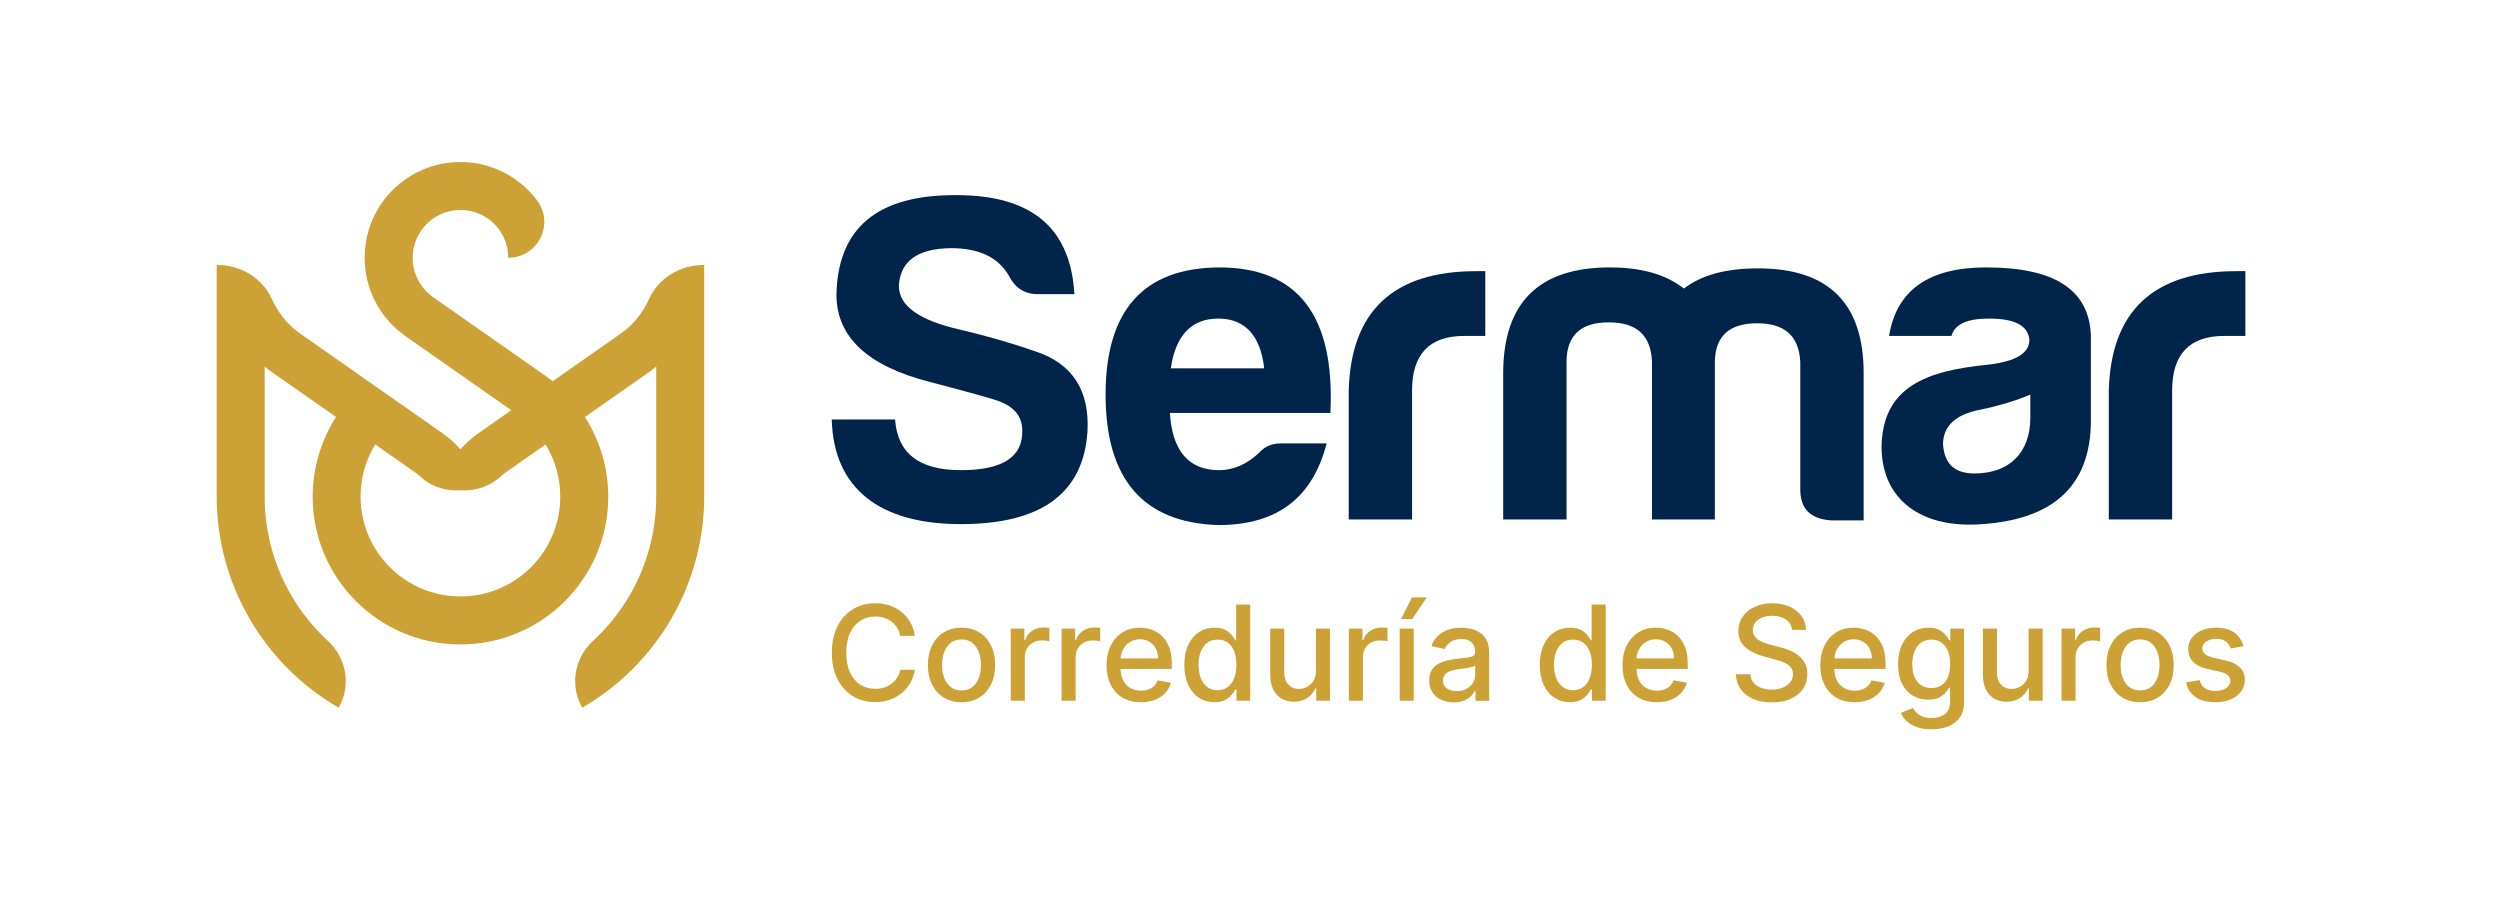
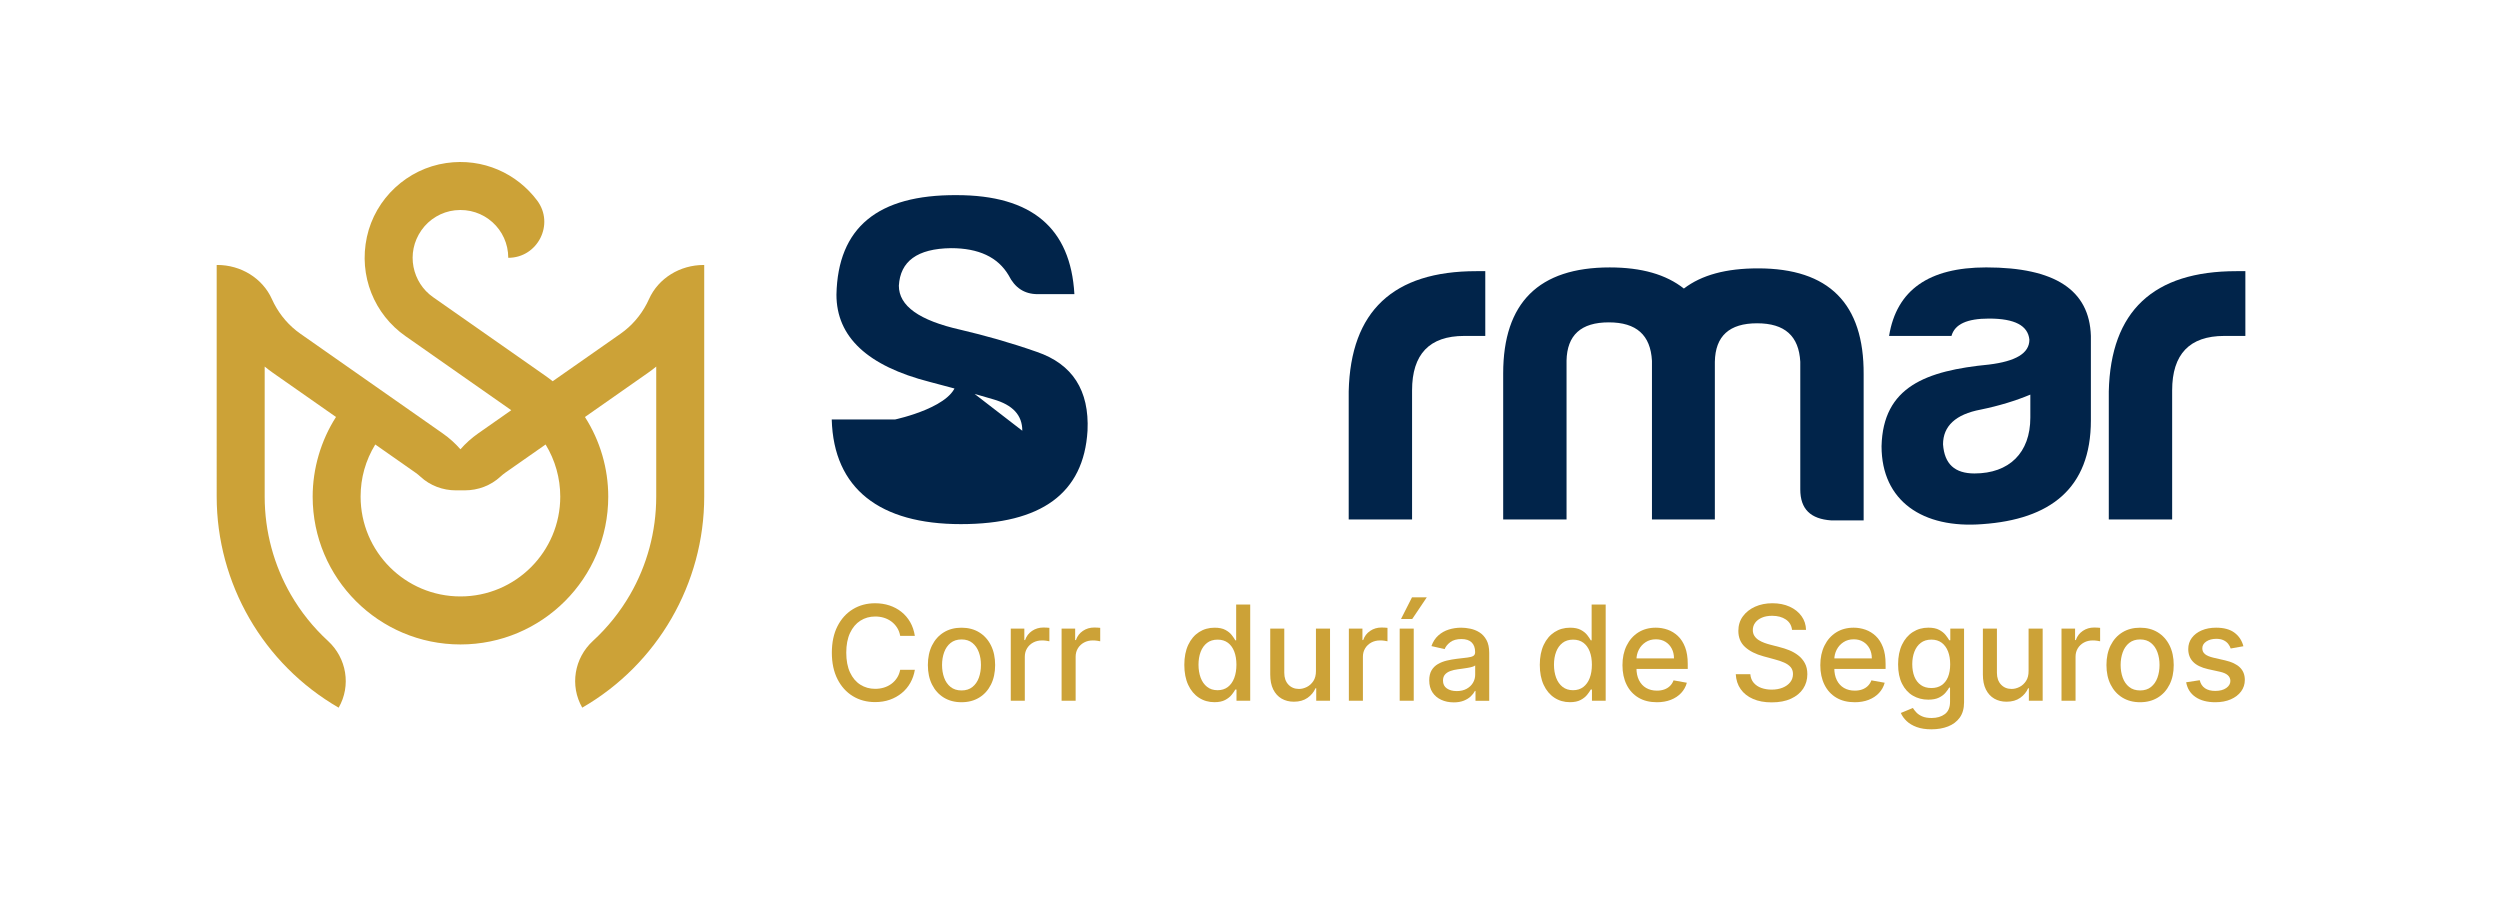
<svg xmlns="http://www.w3.org/2000/svg" id="Capa_1" viewBox="0 0 1695 610">
  <defs>
    <style>.cls-1{fill:#01244a;}.cls-2{fill:#cca237;}</style>
  </defs>
-   <path class="cls-1" d="M693.12,292.04c0-10.5-6.36-17.5-19.73-21.32-12.73-3.82-27.37-7.64-42.96-11.77-42.32-10.82-63.32-30.55-63.32-59.19,.95-45.5,28-67.78,81.46-67.46,50.91,0,77.32,22.27,79.87,67.14h-24.82c-9.23,0-15.59-4.46-19.73-12.73-7.32-12.41-20.37-18.46-39.14-18.46-22.91,.32-34.37,8.91-35.32,25.46,0,13.68,13.68,23.55,42,29.91,16.23,3.82,33.41,8.59,51.55,14.96,24.18,8.27,35.64,26.09,34.37,53.46-2.55,42.32-31.18,63.32-85.92,63.32s-86.23-23.87-87.51-70.96h42.96c1.59,22.91,16.23,34.37,44.55,34.37s42-8.91,41.69-26.73Z" />
-   <path class="cls-1" d="M825.96,356c-50.91-1.59-76.37-31.18-76.37-88.46s25.77-85.92,77.01-86.23c53.46,0,78.6,32.78,75.41,98.64h-108.83c1.59,25.77,12.73,38.82,33.41,38.82,9.86,0,19.09-4.14,27.37-12.09,3.82-4.14,8.59-6.05,14.32-6.05h31.18c-9.23,35.64-32.14,55.37-73.51,55.37Zm-32.14-106.28h63.32c-2.55-22.27-13.05-33.73-31.18-33.73s-28.96,11.46-32.14,33.73Z" />
+   <path class="cls-1" d="M693.12,292.04c0-10.5-6.36-17.5-19.73-21.32-12.73-3.82-27.37-7.64-42.96-11.77-42.32-10.82-63.32-30.55-63.32-59.19,.95-45.5,28-67.78,81.46-67.46,50.91,0,77.32,22.27,79.87,67.14h-24.82c-9.23,0-15.59-4.46-19.73-12.73-7.32-12.41-20.37-18.46-39.14-18.46-22.91,.32-34.37,8.91-35.32,25.46,0,13.68,13.68,23.55,42,29.91,16.23,3.82,33.41,8.59,51.55,14.96,24.18,8.27,35.64,26.09,34.37,53.46-2.55,42.32-31.18,63.32-85.92,63.32s-86.23-23.87-87.51-70.96h42.96s42-8.91,41.69-26.73Z" />
  <path class="cls-1" d="M914.42,265.31c1.27-54.41,30.23-81.46,86.55-81.46h6.05v43.91h-14.32c-23.55,0-35.32,12.41-35.32,36.91v87.51h-42.96v-86.87Z" />
  <path class="cls-1" d="M1062.12,244.63v107.55h-42.96v-98.96c0-48.05,24.18-71.91,72.23-71.91,21.64,0,38.18,4.77,50.28,14.32,12.09-9.23,28.64-13.68,50.28-13.68,48.05,0,71.91,23.87,71.6,71.92v98.96h-21.96c-14-.96-21-7.64-21-21v-86.55c-.96-17.5-10.5-26.09-29.28-26.09s-28.32,8.59-28.64,26.09v106.92h-42.64v-107.55c-.96-17.5-10.5-26.09-29.28-26.09s-28.32,8.59-28.64,26.09Z" />
  <path class="cls-1" d="M1323.11,227.76h-42.32c5.09-31.18,27.05-46.46,65.87-46.46,46.46,0,70,15.27,70.96,46.46v57.28c0,46.46-28,67.14-73.51,70.32-40.41,3.18-68.42-15.59-68.42-52.82,.96-40.41,30.23-51.23,72.87-55.37,18.14-2.23,27.37-7.64,27.37-16.86-.95-9.55-9.86-14.32-27.37-14.32-14.96,0-23.23,3.82-25.46,11.77Zm53.46,55.37v-15.59c-9.86,4.14-21.32,7.64-33.73,10.18-16.86,3.18-25.46,11.14-25.46,23.55,.95,13.36,7.96,19.73,21.32,19.73,23.55,0,37.87-14,37.87-37.87Z" />
  <path class="cls-1" d="M1429.76,265.31c1.27-54.41,30.23-81.46,86.55-81.46h6.05v43.91h-14.32c-23.55,0-35.32,12.41-35.32,36.91v87.51h-42.96v-86.87Z" />
  <g>
    <path class="cls-2" d="M620.27,431.11h-9.94c-.38-2.12-1.09-3.99-2.13-5.6s-2.31-2.98-3.82-4.11c-1.51-1.12-3.19-1.97-5.05-2.55-1.86-.57-3.83-.86-5.91-.86-3.76,0-7.12,.94-10.08,2.83-2.96,1.89-5.3,4.66-7.01,8.31-1.71,3.65-2.56,8.11-2.56,13.38s.85,9.79,2.56,13.44c1.71,3.65,4.05,6.41,7.02,8.28,2.97,1.87,6.32,2.8,10.03,2.8,2.06,0,4.02-.28,5.88-.84s3.54-1.4,5.05-2.5c1.51-1.1,2.79-2.46,3.84-4.06,1.05-1.6,1.78-3.44,2.18-5.52l9.94,.03c-.53,3.21-1.56,6.15-3.07,8.84-1.52,2.69-3.46,5-5.83,6.94-2.37,1.94-5.07,3.44-8.1,4.51-3.04,1.06-6.35,1.59-9.94,1.59-5.65,0-10.68-1.34-15.1-4.03-4.42-2.69-7.89-6.53-10.43-11.54-2.54-5.01-3.81-10.99-3.81-17.93s1.27-12.95,3.82-17.95c2.55-5,6.03-8.84,10.45-11.53,4.42-2.69,9.44-4.03,15.06-4.03,3.46,0,6.69,.49,9.7,1.48,3,.99,5.71,2.43,8.1,4.33s4.38,4.21,5.96,6.94c1.57,2.73,2.63,5.84,3.18,9.35Z" />
    <path class="cls-2" d="M651.9,476.11c-4.59,0-8.59-1.05-12.01-3.15-3.42-2.1-6.07-5.04-7.96-8.82s-2.83-8.19-2.83-13.25,.94-9.51,2.83-13.31c1.89-3.8,4.54-6.75,7.96-8.85,3.42-2.1,7.42-3.15,12.01-3.15s8.59,1.05,12.01,3.15c3.42,2.1,6.07,5.05,7.96,8.85,1.89,3.8,2.83,8.24,2.83,13.31s-.95,9.47-2.83,13.25c-1.89,3.78-4.54,6.72-7.96,8.82-3.42,2.1-7.42,3.15-12.01,3.15Zm.03-7.99c2.97,0,5.44-.78,7.39-2.36,1.95-1.57,3.4-3.66,4.35-6.27,.94-2.61,1.42-5.49,1.42-8.63s-.47-5.99-1.42-8.61c-.95-2.62-2.39-4.73-4.35-6.32-1.95-1.59-4.42-2.39-7.39-2.39s-5.47,.8-7.44,2.39c-1.96,1.59-3.42,3.7-4.36,6.32-.95,2.62-1.42,5.49-1.42,8.61s.47,6.02,1.42,8.63c.94,2.61,2.4,4.7,4.36,6.27,1.96,1.57,4.44,2.36,7.44,2.36Z" />
    <path class="cls-2" d="M685.3,475.12v-48.92h9.2v7.77h.51c.89-2.63,2.47-4.71,4.73-6.23s4.82-2.28,7.69-2.28c.59,0,1.3,.02,2.12,.06,.82,.04,1.46,.1,1.93,.16v9.11c-.38-.11-1.06-.23-2.04-.37-.98-.14-1.95-.21-2.93-.21-2.25,0-4.25,.47-6,1.42s-3.14,2.25-4.16,3.92c-1.02,1.67-1.53,3.56-1.53,5.68v29.87h-9.52Z" />
    <path class="cls-2" d="M719.76,475.12v-48.92h9.2v7.77h.51c.89-2.63,2.47-4.71,4.73-6.23s4.82-2.28,7.69-2.28c.59,0,1.3,.02,2.12,.06,.82,.04,1.46,.1,1.93,.16v9.11c-.38-.11-1.06-.23-2.04-.37-.98-.14-1.95-.21-2.93-.21-2.25,0-4.25,.47-6,1.42s-3.14,2.25-4.16,3.92c-1.02,1.67-1.53,3.56-1.53,5.68v29.87h-9.52Z" />
-     <path class="cls-2" d="M773.52,476.11c-4.82,0-8.96-1.03-12.44-3.1-3.47-2.07-6.15-4.99-8.03-8.76-1.88-3.77-2.82-8.19-2.82-13.26s.94-9.43,2.82-13.25c1.88-3.82,4.51-6.8,7.9-8.95,3.39-2.14,7.35-3.22,11.89-3.22,2.76,0,5.44,.46,8.03,1.37,2.59,.91,4.92,2.35,6.97,4.3,2.06,1.95,3.68,4.49,4.87,7.6,1.19,3.11,1.78,6.88,1.78,11.32v3.38h-38.88v-7.13h29.55c0-2.5-.51-4.73-1.53-6.67-1.02-1.94-2.45-3.48-4.28-4.6-1.84-1.13-3.99-1.69-6.45-1.69-2.68,0-5.01,.65-6.99,1.96-1.99,1.3-3.51,3-4.59,5.09-1.07,2.09-1.61,4.36-1.61,6.8v5.57c0,3.27,.58,6.05,1.74,8.34s2.78,4.04,4.86,5.24c2.08,1.2,4.51,1.8,7.29,1.8,1.8,0,3.45-.26,4.94-.78,1.49-.52,2.77-1.3,3.85-2.34,1.08-1.04,1.91-2.32,2.48-3.85l9.01,1.62c-.72,2.65-2.01,4.97-3.87,6.96s-4.18,3.52-6.97,4.62c-2.79,1.09-5.97,1.64-9.54,1.64Z" />
    <path class="cls-2" d="M823.42,476.08c-3.95,0-7.47-1.01-10.56-3.04-3.09-2.03-5.51-4.93-7.26-8.69s-2.63-8.3-2.63-13.58,.89-9.81,2.66-13.57c1.77-3.76,4.21-6.63,7.31-8.63,3.1-2,6.61-2.99,10.54-2.99,3.04,0,5.48,.5,7.34,1.51,1.86,1.01,3.3,2.18,4.33,3.52,1.03,1.34,1.83,2.52,2.4,3.53h.57v-24.24h9.52v65.22h-9.3v-7.61h-.8c-.57,1.04-1.4,2.23-2.47,3.57-1.07,1.34-2.54,2.5-4.41,3.5-1.87,1-4.29,1.5-7.26,1.5Zm2.1-8.12c2.74,0,5.06-.73,6.96-2.18,1.9-1.45,3.34-3.48,4.33-6.07s1.48-5.61,1.48-9.04-.49-6.37-1.46-8.92c-.98-2.55-2.41-4.53-4.3-5.95-1.89-1.42-4.23-2.13-7.01-2.13s-5.25,.74-7.17,2.23c-1.91,1.49-3.35,3.51-4.32,6.08-.97,2.57-1.45,5.47-1.45,8.69s.49,6.21,1.46,8.82c.98,2.61,2.43,4.68,4.35,6.19,1.92,1.52,4.29,2.28,7.12,2.28Z" />
    <path class="cls-2" d="M892.21,454.83v-28.63h9.55v48.92h-9.36v-8.47h-.51c-1.13,2.61-2.93,4.78-5.4,6.51-2.47,1.73-5.55,2.6-9.22,2.6-3.14,0-5.92-.7-8.33-2.09-2.41-1.39-4.3-3.46-5.67-6.19-1.37-2.74-2.05-6.12-2.05-10.16v-31.11h9.52v29.97c0,3.33,.92,5.99,2.77,7.96,1.85,1.97,4.25,2.96,7.2,2.96,1.78,0,3.56-.45,5.33-1.34s3.25-2.24,4.43-4.04,1.76-4.1,1.74-6.88Z" />
    <path class="cls-2" d="M914.53,475.12v-48.92h9.2v7.77h.51c.89-2.63,2.47-4.71,4.73-6.23,2.26-1.52,4.82-2.28,7.69-2.28,.59,0,1.3,.02,2.12,.06,.82,.04,1.46,.1,1.93,.16v9.11c-.38-.11-1.06-.23-2.04-.37-.98-.14-1.95-.21-2.93-.21-2.25,0-4.25,.47-6,1.42s-3.14,2.25-4.16,3.92c-1.02,1.67-1.53,3.56-1.53,5.68v29.87h-9.52Z" />
    <path class="cls-2" d="M948.99,475.12v-48.92h9.52v48.92h-9.52Zm.89-55.44l7.45-14.68h10.03l-9.87,14.68h-7.61Z" />
    <path class="cls-2" d="M985.55,476.2c-3.1,0-5.9-.58-8.41-1.74-2.51-1.16-4.49-2.84-5.94-5.05-1.45-2.21-2.18-4.91-2.18-8.12,0-2.76,.53-5.03,1.59-6.82,1.06-1.78,2.49-3.19,4.3-4.24,1.8-1.04,3.82-1.83,6.05-2.36,2.23-.53,4.5-.93,6.82-1.21,2.93-.34,5.31-.62,7.13-.84,1.83-.22,3.15-.59,3.98-1.1s1.24-1.34,1.24-2.48v-.22c0-2.78-.78-4.94-2.34-6.46s-3.88-2.29-6.96-2.29-5.73,.71-7.56,2.12c-1.84,1.41-3.11,2.98-3.81,4.7l-8.95-2.04c1.06-2.97,2.62-5.38,4.66-7.21,2.05-1.84,4.41-3.17,7.09-4.01s5.49-1.26,8.44-1.26c1.95,0,4.03,.23,6.23,.69s4.26,1.29,6.18,2.5c1.92,1.21,3.5,2.93,4.73,5.18,1.23,2.24,1.85,5.14,1.85,8.71v32.48h-9.3v-6.69h-.38c-.62,1.23-1.54,2.44-2.77,3.63-1.23,1.19-2.81,2.18-4.74,2.96-1.93,.78-4.25,1.18-6.94,1.18Zm2.07-7.64c2.63,0,4.89-.52,6.77-1.56,1.88-1.04,3.31-2.4,4.3-4.09,.99-1.69,1.48-3.5,1.48-5.43v-6.31c-.34,.34-.99,.65-1.96,.94-.97,.29-2.07,.53-3.3,.73-1.23,.2-2.43,.38-3.6,.54s-2.14,.29-2.93,.4c-1.85,.23-3.53,.63-5.05,1.18-1.52,.55-2.73,1.34-3.63,2.37-.9,1.03-1.35,2.39-1.35,4.09,0,2.36,.87,4.13,2.61,5.33s3.96,1.8,6.66,1.8Z" />
    <path class="cls-2" d="M1064.43,476.08c-3.95,0-7.47-1.01-10.56-3.04s-5.51-4.93-7.26-8.69-2.63-8.3-2.63-13.58,.89-9.81,2.66-13.57c1.77-3.76,4.21-6.63,7.31-8.63,3.1-2,6.61-2.99,10.54-2.99,3.04,0,5.48,.5,7.34,1.51,1.86,1.01,3.3,2.18,4.33,3.52,1.03,1.34,1.83,2.52,2.4,3.53h.57v-24.24h9.52v65.22h-9.3v-7.61h-.8c-.57,1.04-1.4,2.23-2.47,3.57-1.07,1.34-2.54,2.5-4.41,3.5-1.87,1-4.29,1.5-7.26,1.5Zm2.1-8.12c2.74,0,5.06-.73,6.96-2.18,1.9-1.45,3.34-3.48,4.33-6.07,.99-2.59,1.48-5.61,1.48-9.04s-.49-6.37-1.46-8.92c-.98-2.55-2.41-4.53-4.3-5.95-1.89-1.42-4.22-2.13-7.01-2.13s-5.25,.74-7.17,2.23c-1.91,1.49-3.35,3.51-4.32,6.08-.97,2.57-1.45,5.47-1.45,8.69s.49,6.21,1.46,8.82c.98,2.61,2.43,4.68,4.35,6.19s4.29,2.28,7.12,2.28Z" />
    <path class="cls-2" d="M1123.31,476.11c-4.82,0-8.96-1.03-12.44-3.1-3.47-2.07-6.15-4.99-8.02-8.76-1.88-3.77-2.82-8.19-2.82-13.26s.94-9.43,2.82-13.25c1.88-3.82,4.51-6.8,7.9-8.95,3.39-2.14,7.35-3.22,11.89-3.22,2.76,0,5.43,.46,8.03,1.37,2.59,.91,4.91,2.35,6.97,4.3,2.06,1.95,3.68,4.49,4.87,7.6,1.19,3.11,1.78,6.88,1.78,11.32v3.38h-38.88v-7.13h29.55c0-2.5-.51-4.73-1.53-6.67-1.02-1.94-2.45-3.48-4.28-4.6-1.84-1.13-3.99-1.69-6.45-1.69-2.68,0-5.01,.65-6.99,1.96-1.99,1.3-3.51,3-4.59,5.09-1.07,2.09-1.61,4.36-1.61,6.8v5.57c0,3.27,.58,6.05,1.74,8.34,1.16,2.29,2.78,4.04,4.86,5.24,2.08,1.2,4.51,1.8,7.29,1.8,1.8,0,3.45-.26,4.94-.78,1.49-.52,2.77-1.3,3.85-2.34,1.08-1.04,1.91-2.32,2.48-3.85l9.01,1.62c-.72,2.65-2.01,4.97-3.87,6.96-1.86,1.99-4.18,3.52-6.98,4.62-2.79,1.09-5.97,1.64-9.54,1.64Z" />
    <path class="cls-2" d="M1215,427.03c-.34-3.01-1.74-5.36-4.2-7.02-2.46-1.67-5.56-2.5-9.3-2.5-2.67,0-4.99,.42-6.94,1.26-1.95,.84-3.47,1.99-4.54,3.44s-1.61,3.1-1.61,4.95c0,1.55,.37,2.89,1.1,4.01s1.7,2.06,2.9,2.82c1.2,.75,2.49,1.38,3.87,1.88,1.38,.5,2.71,.91,3.98,1.23l6.37,1.66c2.08,.51,4.21,1.2,6.4,2.07,2.19,.87,4.21,2.02,6.08,3.44,1.87,1.42,3.38,3.18,4.54,5.29,1.16,2.1,1.73,4.62,1.73,7.55,0,3.69-.95,6.97-2.85,9.84s-4.65,5.13-8.25,6.78c-3.6,1.66-7.95,2.48-13.04,2.48s-9.11-.78-12.67-2.33c-3.57-1.55-6.36-3.75-8.38-6.61s-3.13-6.25-3.34-10.18h9.87c.19,2.36,.96,4.32,2.31,5.88s3.08,2.72,5.19,3.47c2.11,.75,4.43,1.13,6.96,1.13,2.78,0,5.26-.44,7.44-1.32,2.18-.88,3.89-2.11,5.14-3.69,1.25-1.58,1.88-3.43,1.88-5.56,0-1.93-.55-3.51-1.64-4.75-1.09-1.23-2.57-2.25-4.43-3.06-1.86-.81-3.95-1.52-6.29-2.13l-7.71-2.1c-5.22-1.42-9.36-3.51-12.4-6.27s-4.57-6.41-4.57-10.96c0-3.76,1.02-7.04,3.06-9.84,2.04-2.8,4.8-4.98,8.28-6.55,3.48-1.56,7.41-2.34,11.78-2.34s8.32,.78,11.7,2.33c3.39,1.55,6.06,3.68,8.01,6.39,1.95,2.71,2.97,5.81,3.06,9.31h-9.49Z" />
    <path class="cls-2" d="M1257.45,476.11c-4.82,0-8.96-1.03-12.44-3.1-3.47-2.07-6.15-4.99-8.02-8.76s-2.82-8.19-2.82-13.26,.94-9.43,2.82-13.25c1.88-3.82,4.51-6.8,7.9-8.95,3.39-2.14,7.35-3.22,11.89-3.22,2.76,0,5.43,.46,8.03,1.37,2.59,.91,4.91,2.35,6.97,4.3,2.06,1.95,3.68,4.49,4.87,7.6,1.19,3.11,1.78,6.88,1.78,11.32v3.38h-38.88v-7.13h29.55c0-2.5-.51-4.73-1.53-6.67-1.02-1.94-2.45-3.48-4.28-4.6-1.84-1.13-3.99-1.69-6.45-1.69-2.68,0-5.01,.65-6.99,1.96-1.99,1.3-3.51,3-4.59,5.09-1.07,2.09-1.61,4.36-1.61,6.8v5.57c0,3.27,.58,6.05,1.74,8.34,1.16,2.29,2.78,4.04,4.86,5.24,2.08,1.2,4.51,1.8,7.29,1.8,1.8,0,3.45-.26,4.94-.78,1.49-.52,2.77-1.3,3.85-2.34,1.08-1.04,1.91-2.32,2.48-3.85l9.01,1.62c-.72,2.65-2.01,4.97-3.87,6.96-1.86,1.99-4.18,3.52-6.98,4.62-2.79,1.09-5.97,1.64-9.54,1.64Z" />
    <path class="cls-2" d="M1309.55,494.48c-3.89,0-7.22-.51-10.01-1.53-2.79-1.02-5.07-2.37-6.83-4.05s-3.08-3.51-3.95-5.51l8.18-3.38c.57,.93,1.34,1.93,2.31,2.98,.97,1.05,2.28,1.95,3.95,2.69,1.67,.74,3.82,1.12,6.45,1.12,3.61,0,6.59-.88,8.95-2.63s3.53-4.54,3.53-8.36v-9.62h-.6c-.57,1.04-1.4,2.2-2.47,3.47-1.07,1.27-2.54,2.38-4.41,3.31-1.87,.93-4.3,1.4-7.29,1.4-3.86,0-7.34-.91-10.43-2.72s-5.53-4.5-7.32-8.06-2.69-7.94-2.69-13.14,.89-9.66,2.66-13.37c1.77-3.72,4.21-6.57,7.31-8.55s6.61-2.98,10.54-2.98c3.04,0,5.49,.5,7.36,1.51,1.87,1.01,3.33,2.18,4.38,3.52,1.05,1.34,1.86,2.52,2.44,3.53h.7v-7.93h9.33v50c0,4.2-.98,7.65-2.93,10.35-1.95,2.7-4.59,4.69-7.91,5.99-3.32,1.3-7.07,1.94-11.23,1.94Zm-.1-27.99c2.74,0,5.06-.64,6.96-1.93s3.34-3.13,4.33-5.54c.99-2.41,1.48-5.3,1.48-8.68s-.49-6.19-1.46-8.69c-.98-2.5-2.41-4.46-4.3-5.88-1.89-1.41-4.22-2.12-7.01-2.12s-5.25,.74-7.17,2.21-3.35,3.48-4.32,6c-.97,2.53-1.45,5.35-1.45,8.47s.49,6.02,1.46,8.44c.98,2.42,2.43,4.31,4.35,5.67,1.92,1.36,4.29,2.04,7.12,2.04Z" />
    <path class="cls-2" d="M1375.38,454.83v-28.63h9.55v48.92h-9.36v-8.47h-.51c-1.13,2.61-2.92,4.78-5.4,6.51-2.47,1.73-5.55,2.6-9.22,2.6-3.14,0-5.92-.7-8.33-2.09-2.41-1.39-4.3-3.46-5.67-6.19-1.37-2.74-2.05-6.12-2.05-10.16v-31.11h9.52v29.97c0,3.33,.92,5.99,2.77,7.96s4.25,2.96,7.2,2.96c1.78,0,3.56-.45,5.33-1.34,1.77-.89,3.25-2.24,4.43-4.04s1.76-4.1,1.73-6.88Z" />
    <path class="cls-2" d="M1397.7,475.12v-48.92h9.2v7.77h.51c.89-2.63,2.47-4.71,4.73-6.23,2.26-1.52,4.82-2.28,7.69-2.28,.59,0,1.3,.02,2.12,.06,.82,.04,1.46,.1,1.93,.16v9.11c-.38-.11-1.06-.23-2.04-.37-.98-.14-1.95-.21-2.93-.21-2.25,0-4.25,.47-6,1.42s-3.14,2.25-4.16,3.92c-1.02,1.67-1.53,3.56-1.53,5.68v29.87h-9.52Z" />
    <path class="cls-2" d="M1450.98,476.11c-4.59,0-8.59-1.05-12.01-3.15-3.42-2.1-6.07-5.04-7.96-8.82-1.89-3.78-2.83-8.19-2.83-13.25s.94-9.51,2.83-13.31c1.89-3.8,4.54-6.75,7.96-8.85,3.42-2.1,7.42-3.15,12.01-3.15s8.59,1.05,12.01,3.15c3.42,2.1,6.07,5.05,7.96,8.85,1.89,3.8,2.83,8.24,2.83,13.31s-.94,9.47-2.83,13.25c-1.89,3.78-4.54,6.72-7.96,8.82-3.42,2.1-7.42,3.15-12.01,3.15Zm.03-7.99c2.97,0,5.43-.78,7.39-2.36,1.95-1.57,3.4-3.66,4.35-6.27,.94-2.61,1.42-5.49,1.42-8.63s-.47-5.99-1.42-8.61c-.94-2.62-2.39-4.73-4.35-6.32-1.95-1.59-4.42-2.39-7.39-2.39s-5.47,.8-7.44,2.39c-1.96,1.59-3.42,3.7-4.36,6.32-.94,2.62-1.42,5.49-1.42,8.61s.47,6.02,1.42,8.63c.94,2.61,2.4,4.7,4.36,6.27,1.96,1.57,4.44,2.36,7.44,2.36Z" />
    <path class="cls-2" d="M1521.04,438.15l-8.63,1.53c-.36-1.1-.93-2.15-1.7-3.15-.78-1-1.82-1.82-3.14-2.45-1.32-.64-2.96-.96-4.94-.96-2.7,0-4.95,.6-6.75,1.8-1.8,1.2-2.71,2.74-2.71,4.63,0,1.64,.61,2.95,1.82,3.95,1.21,1,3.16,1.82,5.86,2.45l7.77,1.78c4.5,1.04,7.86,2.64,10.06,4.81,2.21,2.17,3.31,4.98,3.31,8.44,0,2.93-.84,5.54-2.53,7.82s-4.03,4.07-7.04,5.37-6.48,1.94-10.43,1.94c-5.48,0-9.95-1.17-13.41-3.52-3.46-2.35-5.58-5.68-6.37-10.01l9.2-1.4c.57,2.4,1.75,4.21,3.53,5.43,1.78,1.22,4.11,1.83,6.97,1.83,3.12,0,5.62-.65,7.48-1.96s2.8-2.9,2.8-4.79c0-1.53-.57-2.81-1.7-3.85-1.14-1.04-2.87-1.83-5.21-2.36l-8.28-1.82c-4.56-1.04-7.94-2.7-10.11-4.97-2.18-2.27-3.26-5.15-3.26-8.63,0-2.89,.81-5.41,2.42-7.58,1.61-2.17,3.84-3.86,6.69-5.08,2.84-1.22,6.1-1.83,9.78-1.83,5.29,0,9.45,1.14,12.48,3.42,3.04,2.28,5.04,5.33,6.02,9.16Z" />
  </g>
  <path class="cls-2" d="M309.12,332.46c-8.87,0-17.51-3.21-24.01-9.24-1.09-1.01-2.25-1.95-3.48-2.81l-27.2-19.05c-6.56,10.75-9.94,22.62-9.94,35.34,0,18.69,7.58,35.61,19.83,47.86,12.24,12.24,29.16,19.82,47.86,19.82s35.61-7.58,47.85-19.82c12.25-12.25,19.83-29.17,19.83-47.86,0-12.52-3.44-24.66-9.94-35.34l-27.21,19.04c-1.21,.85-2.36,1.78-3.44,2.78-6.52,6.04-15.16,9.27-24.05,9.27h-6.12Zm-34.14-104.51c-21.22-14.86-31.94-40.88-26.23-67.29,5.64-26.09,27.37-46.28,53.78-50.12,25.08-3.65,48.01,7.2,61.65,25.39,11.99,16,.42,38.86-19.58,38.86h0c0-19.23-16.51-34.41-36.21-32.2-9.05,1.01-17.39,5.99-22.62,13.45-10.96,15.64-6.07,35.67,7.76,45.36l76.08,53.26c1.74,1.22,3.44,2.49,5.1,3.82l46.04-32.23c7.52-5.27,13.57-12.29,17.76-20.34,.52-1,1.01-2.01,1.47-3.04,6.43-14.39,21.23-23.21,37-23.21h.48v157.05c0,29.42-7.89,57.81-22.19,82.57-14.27,24.71-34.94,45.75-60.51,60.51h0c-8.57-14.91-5.4-33.63,7.26-45.26,9.99-9.17,18.46-19.78,25.17-31.39,11.42-19.79,17.73-42.63,17.73-66.43v-88.18c-1.8,1.49-3.69,2.92-5.63,4.28l-42.71,29.91c10.31,16.07,15.81,34.9,15.81,54,0,27.67-11.22,52.72-29.35,70.86-18.13,18.13-43.19,29.36-70.85,29.36s-52.73-11.22-70.86-29.36c-18.13-18.13-29.35-43.19-29.35-70.86,0-18.97,5.58-38.04,15.82-54l-42.72-29.91c-1.94-1.36-3.82-2.79-5.63-4.28v88.18c0,23.8,6.31,46.64,17.73,66.43,6.71,11.62,15.18,22.22,25.17,31.4,12.67,11.63,15.83,30.35,7.26,45.26h0c-25.57-14.77-46.24-35.8-60.51-60.51-14.29-24.76-22.19-53.14-22.19-82.57V179.65h.48c15.76,0,30.56,8.82,37,23.21,.46,1.03,.95,2.04,1.47,3.04,4.2,8.05,10.23,15.07,17.76,20.34l96.56,67.62c4.41,3.09,8.45,6.7,12,10.76,3.5-4,7.51-7.62,12-10.76l22.46-15.74-71.66-50.18Z" />
</svg>